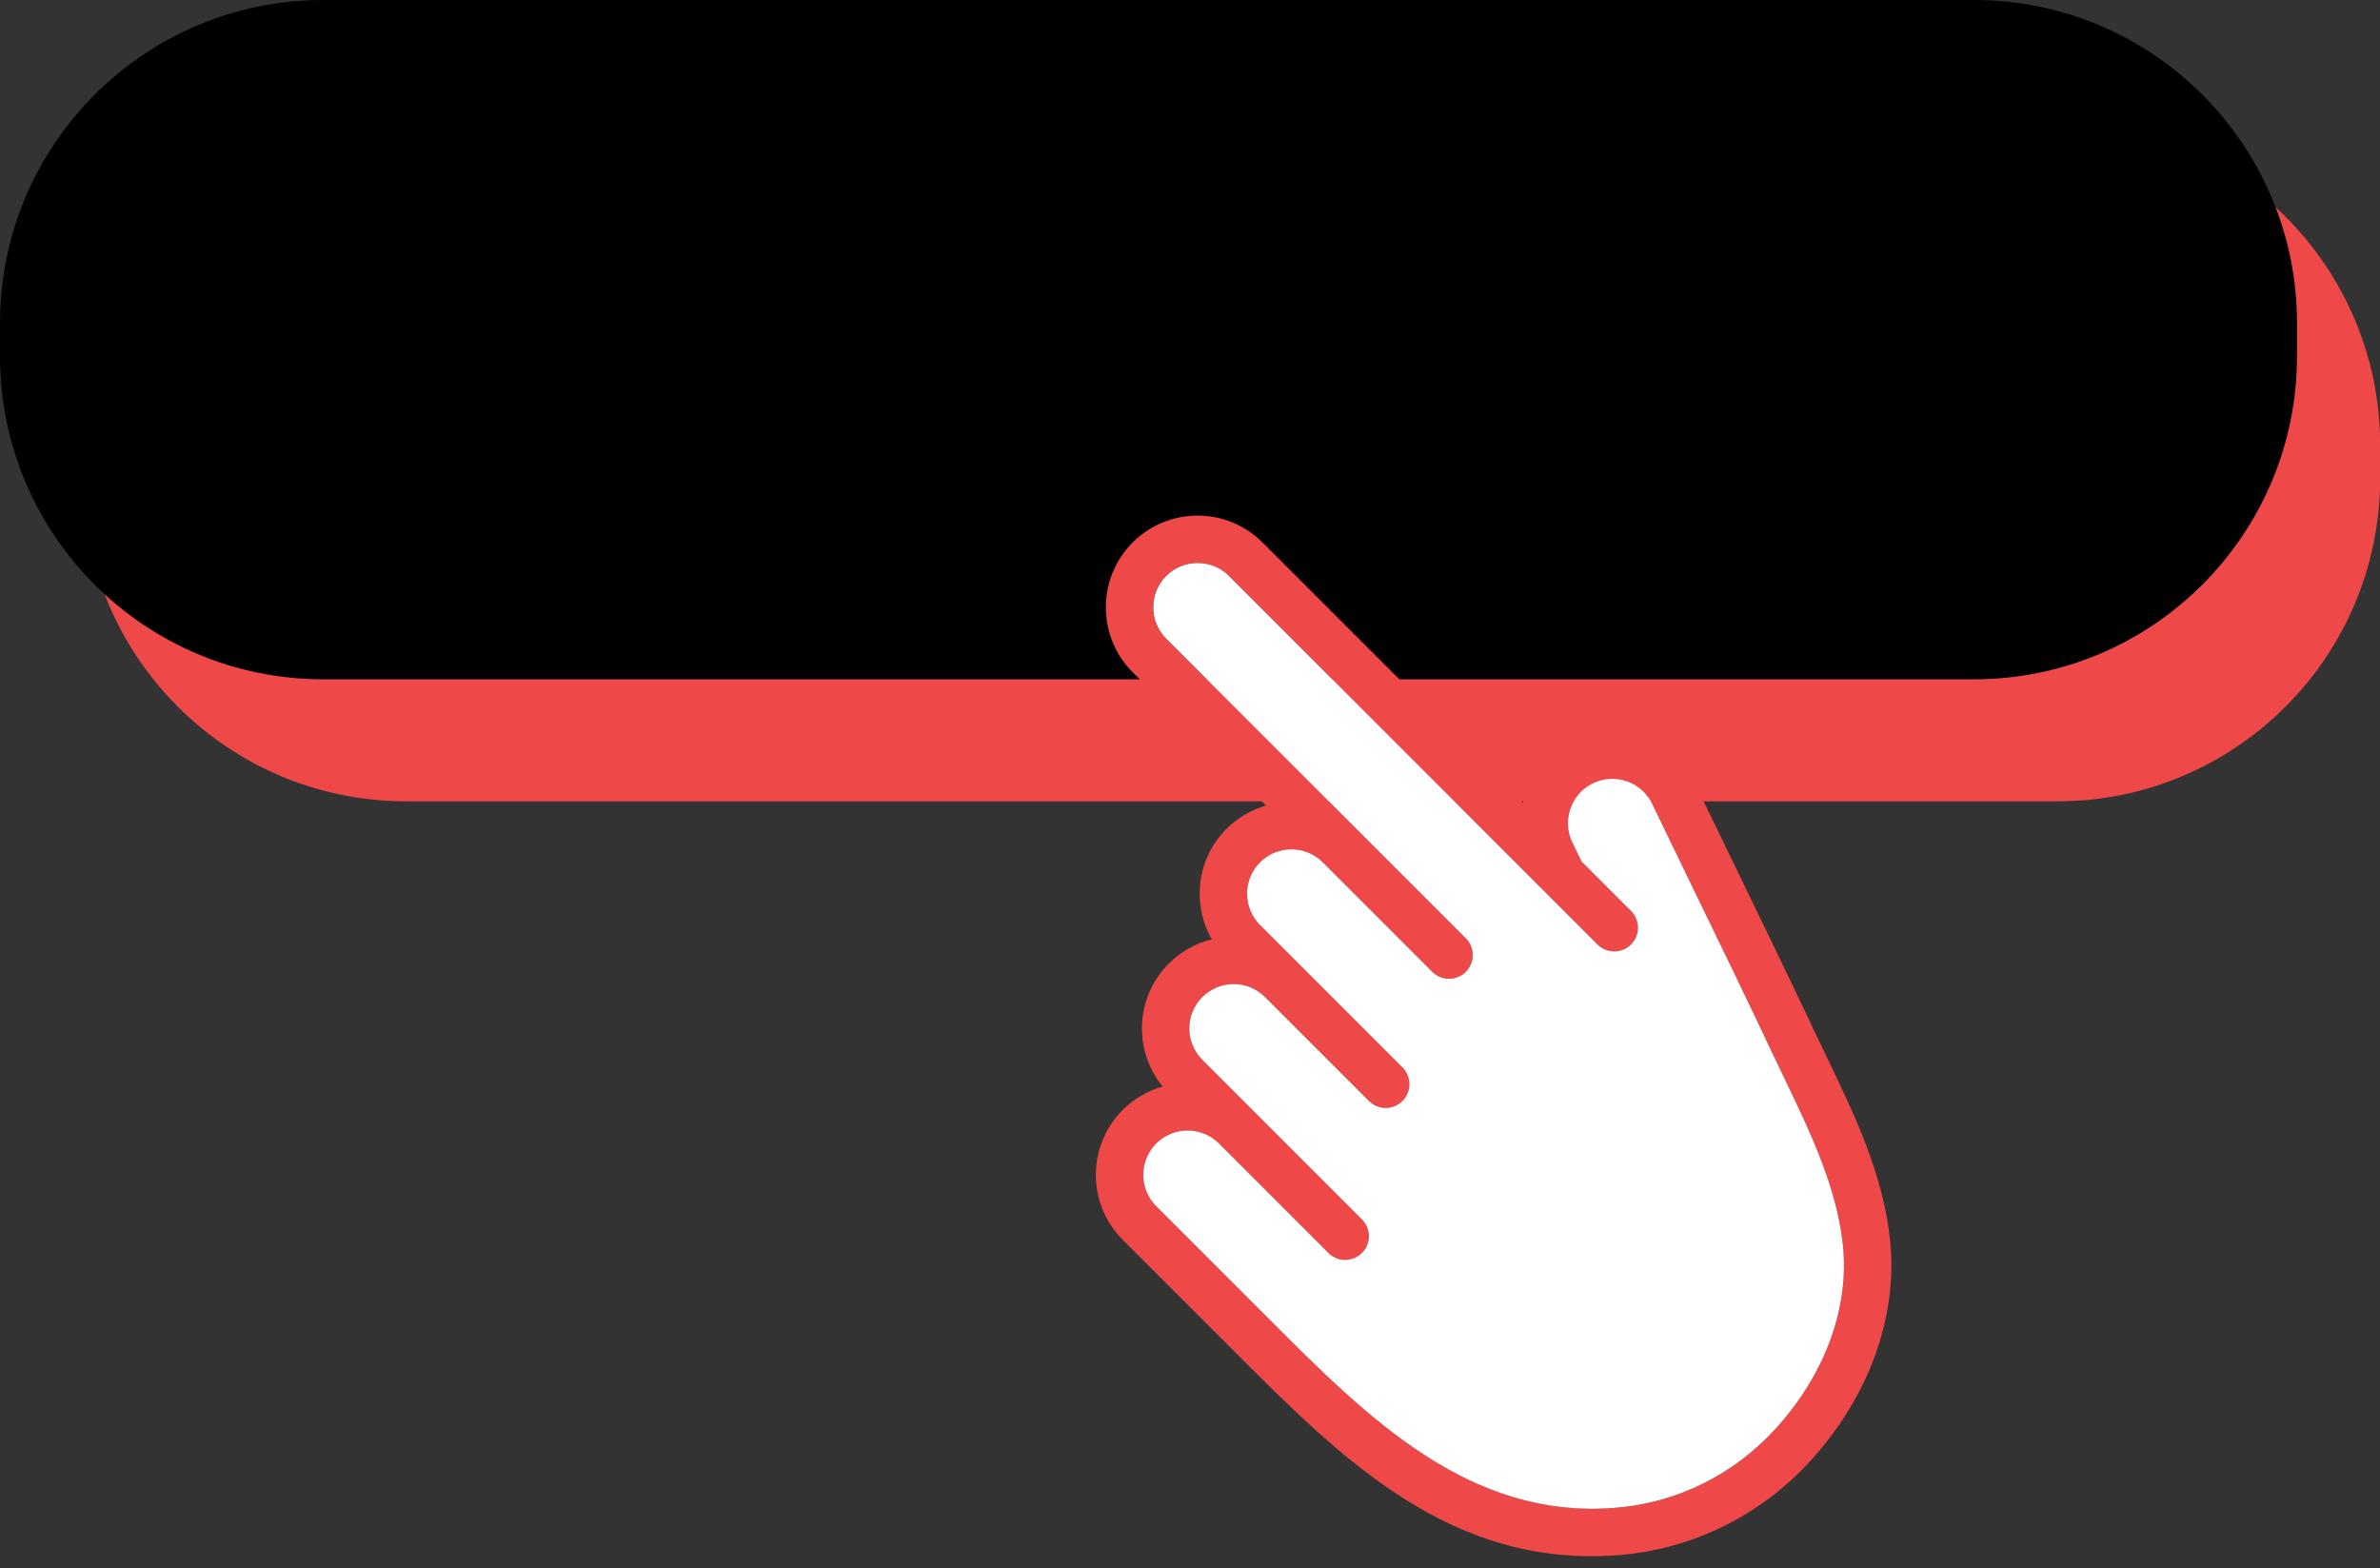
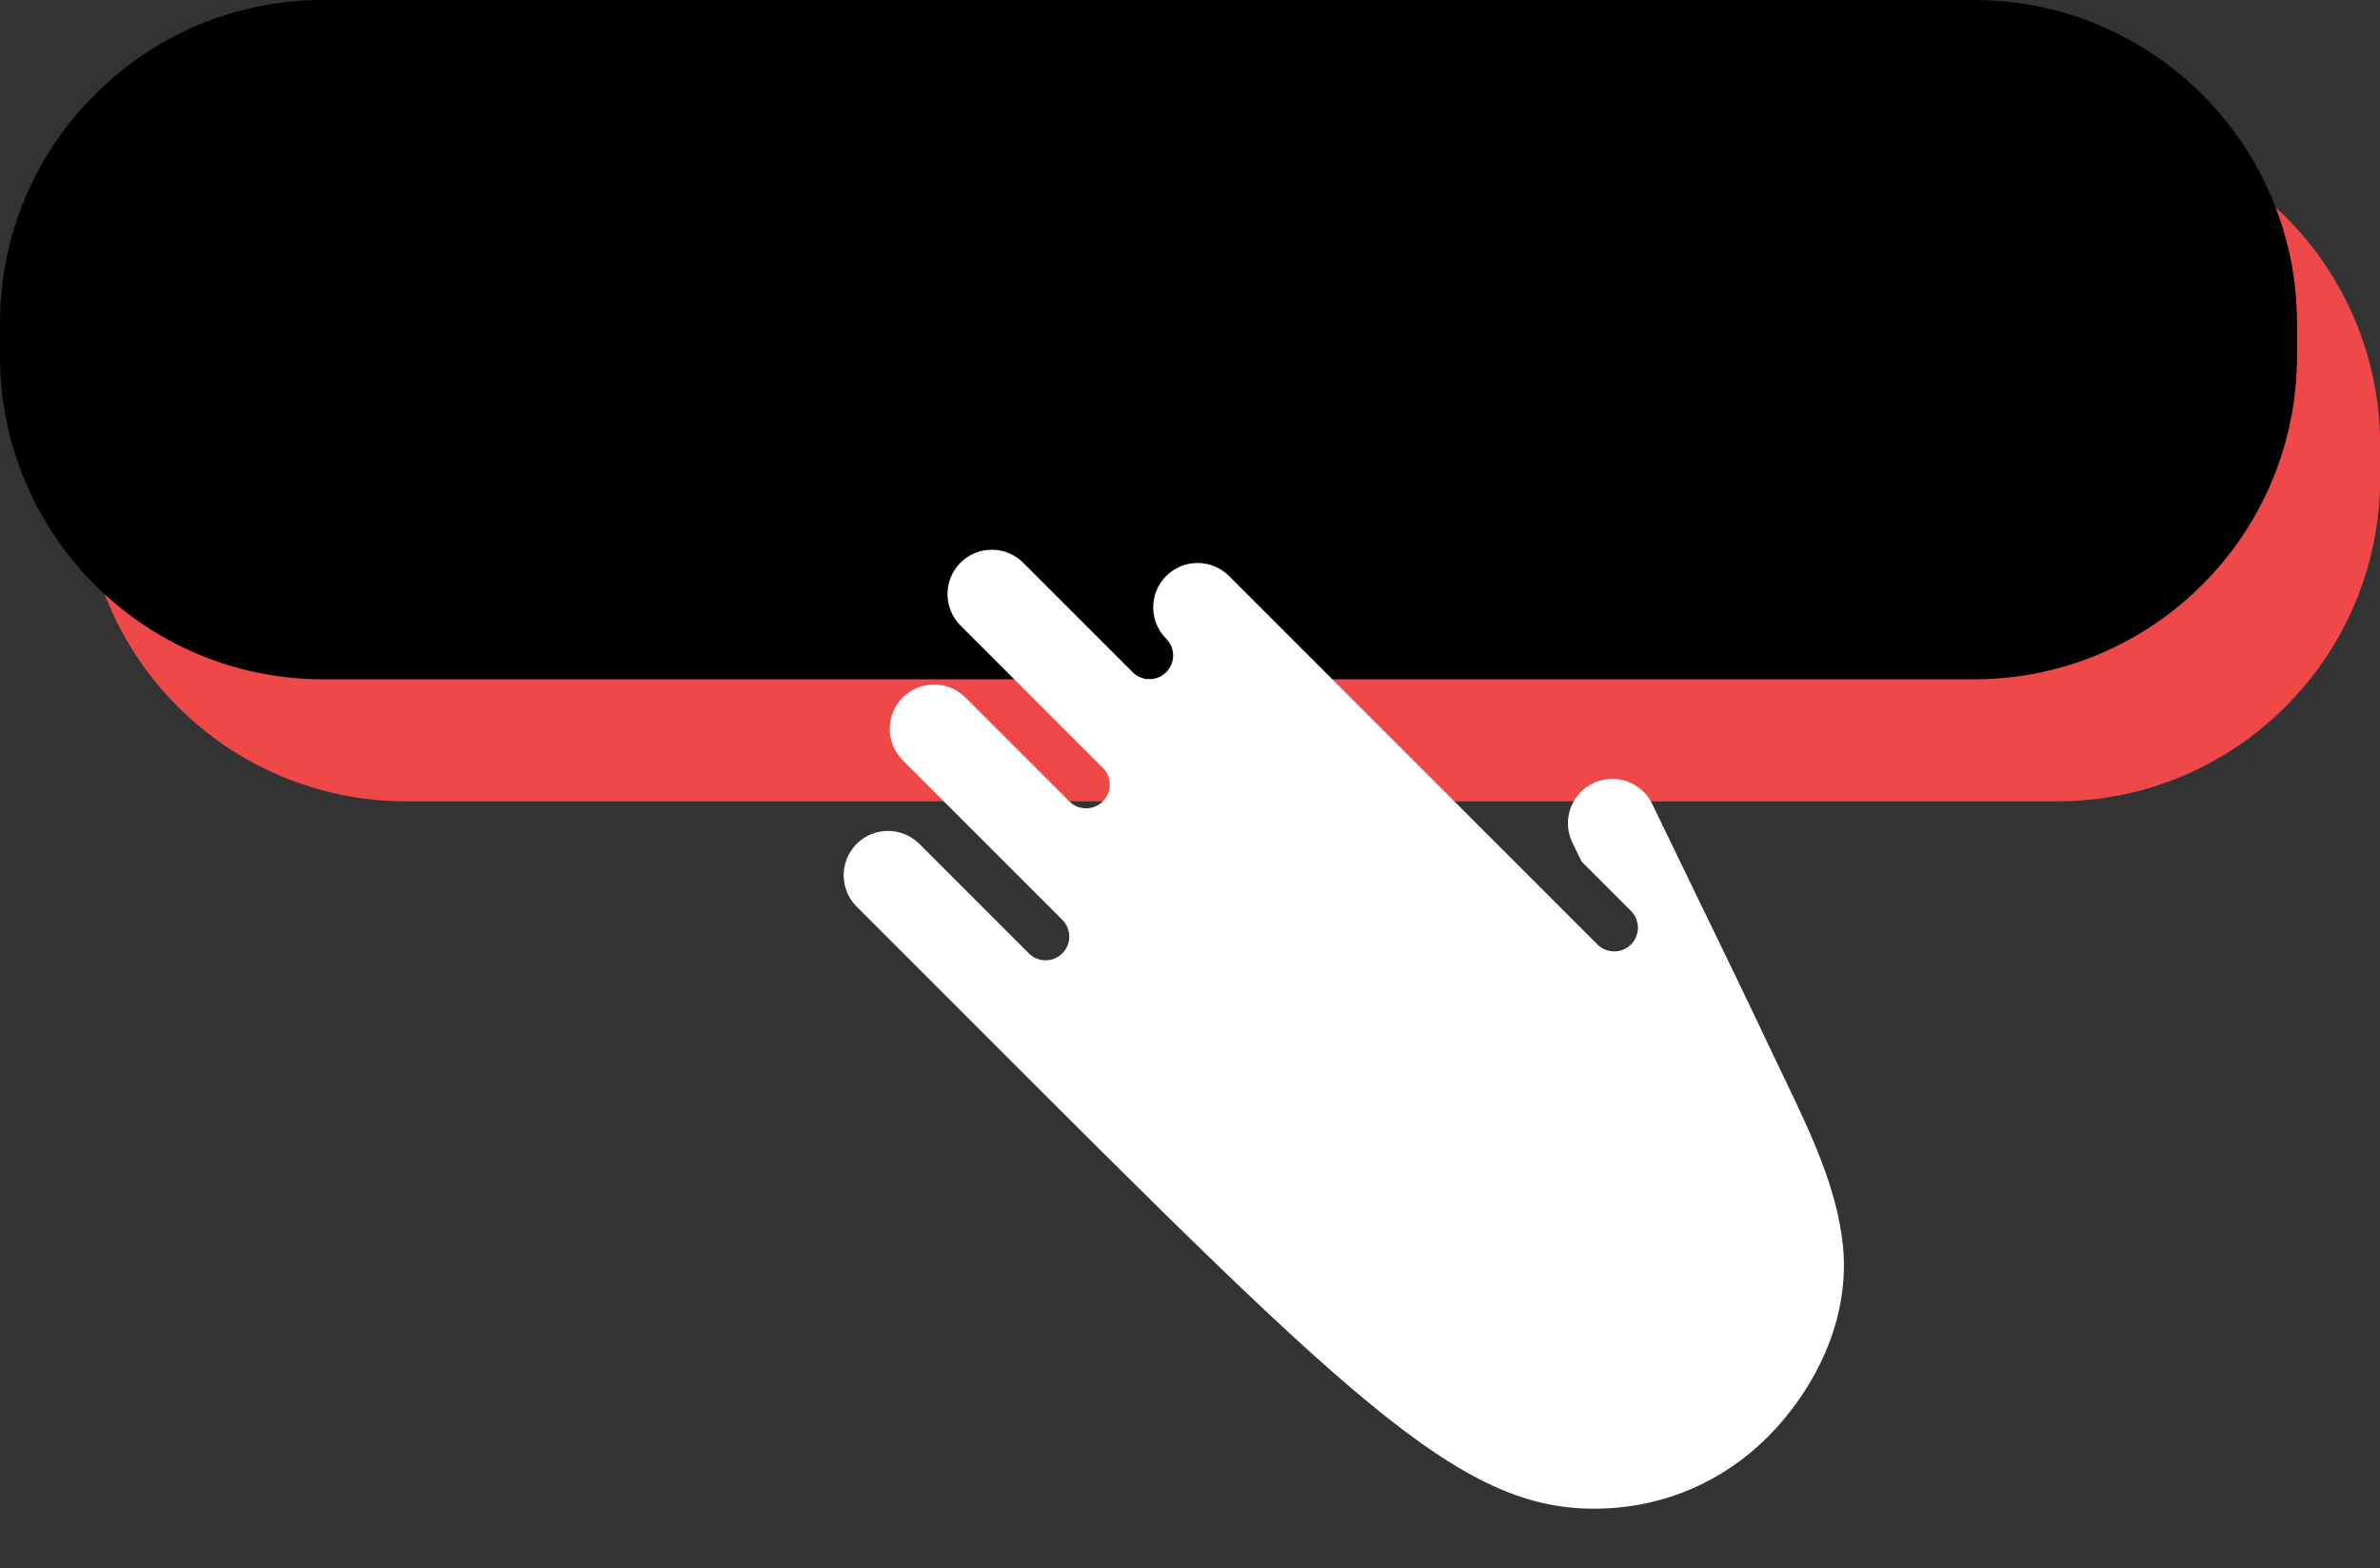
<svg xmlns="http://www.w3.org/2000/svg" fill="#000000" height="380" preserveAspectRatio="xMidYMid meet" version="1" viewBox="0.0 0.0 576.7 380.0" width="576.7" zoomAndPan="magnify">
  <rect x="0.0" y="0.0" width="576.7" height="380.0" fill="#333333" stroke="none" />
  <g>
    <g id="change1_1">
      <path d="M498.428,194.169H98.456c-43.25,0-78.31-35.061-78.31-78.31v-7.979c0-43.25,35.061-78.31,78.31-78.31 h399.972c43.25,0,78.31,35.061,78.31,78.31v7.979C576.738,159.108,541.677,194.169,498.428,194.169z" fill="#ef4848" />
    </g>
    <g id="change2_1">
      <path d="M478.282,164.599H78.31c-43.25,0-78.31-35.061-78.31-78.31l0-7.979C0,35.061,35.061,0,78.31,0l399.972,0 c43.25,0,78.31,35.061,78.31,78.31v7.979C556.593,129.539,521.532,164.599,478.282,164.599z" />
    </g>
    <g>
      <g id="change1_2">
-         <path d="M392.15,376.811c16.732-1.3,32.337-8.539,44.267-20.468c0.751-0.751,1.493-1.513,2.203-2.305 c14.255-15.574,21.311-35.099,19.362-53.577c-1.685-15.94-8.549-30.215-15.189-44.023c-0.924-1.919-1.858-3.848-2.751-5.757 c-6.396-13.544-13.036-27.23-19.463-40.459c-3.29-6.802-6.599-13.605-9.869-20.407c-5.33-11.036-18.641-15.696-29.687-10.376 c-6.335,3.046-10.559,8.731-12.021,15.087l-63.09-63.09c-8.671-8.671-22.783-8.671-31.454,0c-8.671,8.671-8.671,22.783,0,31.454 l32.307,32.307c-3.503,1.005-6.813,2.873-9.564,5.625c-7.249,7.249-8.427,18.296-3.574,26.783 c-3.817,0.934-7.442,2.893-10.417,5.868c-8.143,8.143-8.65,21.077-1.492,29.799c-3.554,0.995-6.894,2.894-9.676,5.676 c-8.671,8.671-8.681,22.773-0.01,31.444l27.555,27.555C325.141,353.52,351.569,379.968,392.15,376.811z M307.709,319.823 l-27.555-27.555c-4.183-4.183-4.183-11.006,0.01-15.199c4.183-4.183,11.006-4.183,15.189,0l26.53,26.53 c2.244,2.244,5.879,2.244,8.122,0c2.244-2.244,2.244-5.879,0-8.122l-38.683-38.683c-4.193-4.193-4.183-11.006,0.01-15.199 c4.183-4.183,10.996-4.193,15.189,0l25.179,25.179c2.244,2.244,5.878,2.244,8.122,0c2.244-2.244,2.244-5.879,0-8.122l-34.5-34.5 c-4.193-4.193-4.193-11.016,0-15.209s11.006-4.183,15.199,0.01l26.53,26.53c2.244,2.244,5.889,2.234,8.122,0 c2.244-2.244,2.244-5.879,0-8.122l-72.593-72.593c-4.193-4.193-4.193-11.016,0-15.209s11.016-4.193,15.209,0l89.295,89.295 c2.234,2.234,5.879,2.244,8.122,0c2.234-2.234,2.234-5.889,0-8.122l-11.991-11.991l-2.224-4.599 c-2.031-4.224-1.056-9.138,2.081-12.275c0.833-0.833,1.817-1.533,2.934-2.081c5.33-2.569,11.777-0.325,14.346,5.026 c3.279,6.813,6.589,13.615,9.889,20.428c6.417,13.199,13.047,26.854,19.412,40.348c0.914,1.929,1.848,3.878,2.792,5.838 c6.203,12.925,12.64,26.286,14.102,40.256c1.614,15.199-4.366,31.454-16.397,44.602c-10.204,11.138-24.022,17.93-38.896,19.077 C355.955,368.11,331.426,343.56,307.709,319.823z" fill="#ef4848" />
-       </g>
+         </g>
    </g>
    <g id="change3_1">
-       <path d="M391.257,365.358c14.874-1.147,28.692-7.94,38.896-19.077c12.031-13.148,18.011-29.403,16.397-44.602 c-1.462-13.97-7.899-27.332-14.102-40.256c-0.944-1.96-1.878-3.909-2.792-5.838c-6.366-13.493-12.996-27.149-19.412-40.348 c-3.3-6.813-6.609-13.615-9.889-20.428c-2.569-5.351-9.016-7.594-14.346-5.026c-1.117,0.548-2.102,1.249-2.934,2.081 c-3.137,3.137-4.112,8.051-2.081,12.275l2.224,4.599l11.991,11.991c2.234,2.234,2.234,5.889,0,8.122 c-2.244,2.244-5.889,2.234-8.122,0l-89.295-89.295c-4.193-4.193-11.016-4.193-15.209,0s-4.193,11.016,0,15.209l72.593,72.593 c2.244,2.244,2.244,5.878,0,8.122c-2.234,2.234-5.879,2.244-8.122,0l-26.53-26.53c-4.193-4.193-11.006-4.203-15.199-0.01 s-4.193,11.016,0,15.209l34.5,34.5c2.244,2.244,2.244,5.879,0,8.122c-2.244,2.244-5.879,2.244-8.122,0l-25.179-25.179 c-4.193-4.193-11.006-4.183-15.189,0c-4.193,4.193-4.203,11.006-0.01,15.199l38.683,38.683c2.244,2.244,2.244,5.878,0,8.122 c-2.244,2.244-5.879,2.244-8.122,0l-26.53-26.53c-4.183-4.183-11.006-4.183-15.189,0c-4.193,4.193-4.193,11.016-0.01,15.199 l27.555,27.555C331.426,343.56,355.955,368.11,391.257,365.358z" fill="#ffffff" />
+       <path d="M391.257,365.358c14.874-1.147,28.692-7.94,38.896-19.077c12.031-13.148,18.011-29.403,16.397-44.602 c-1.462-13.97-7.899-27.332-14.102-40.256c-0.944-1.96-1.878-3.909-2.792-5.838c-6.366-13.493-12.996-27.149-19.412-40.348 c-3.3-6.813-6.609-13.615-9.889-20.428c-2.569-5.351-9.016-7.594-14.346-5.026c-1.117,0.548-2.102,1.249-2.934,2.081 c-3.137,3.137-4.112,8.051-2.081,12.275l2.224,4.599l11.991,11.991c2.234,2.234,2.234,5.889,0,8.122 c-2.244,2.244-5.889,2.234-8.122,0l-89.295-89.295c-4.193-4.193-11.016-4.193-15.209,0s-4.193,11.016,0,15.209c2.244,2.244,2.244,5.878,0,8.122c-2.234,2.234-5.879,2.244-8.122,0l-26.53-26.53c-4.193-4.193-11.006-4.203-15.199-0.01 s-4.193,11.016,0,15.209l34.5,34.5c2.244,2.244,2.244,5.879,0,8.122c-2.244,2.244-5.879,2.244-8.122,0l-25.179-25.179 c-4.193-4.193-11.006-4.183-15.189,0c-4.193,4.193-4.203,11.006-0.01,15.199l38.683,38.683c2.244,2.244,2.244,5.878,0,8.122 c-2.244,2.244-5.879,2.244-8.122,0l-26.53-26.53c-4.183-4.183-11.006-4.183-15.189,0c-4.193,4.193-4.193,11.016-0.01,15.199 l27.555,27.555C331.426,343.56,355.955,368.11,391.257,365.358z" fill="#ffffff" />
    </g>
  </g>
</svg>